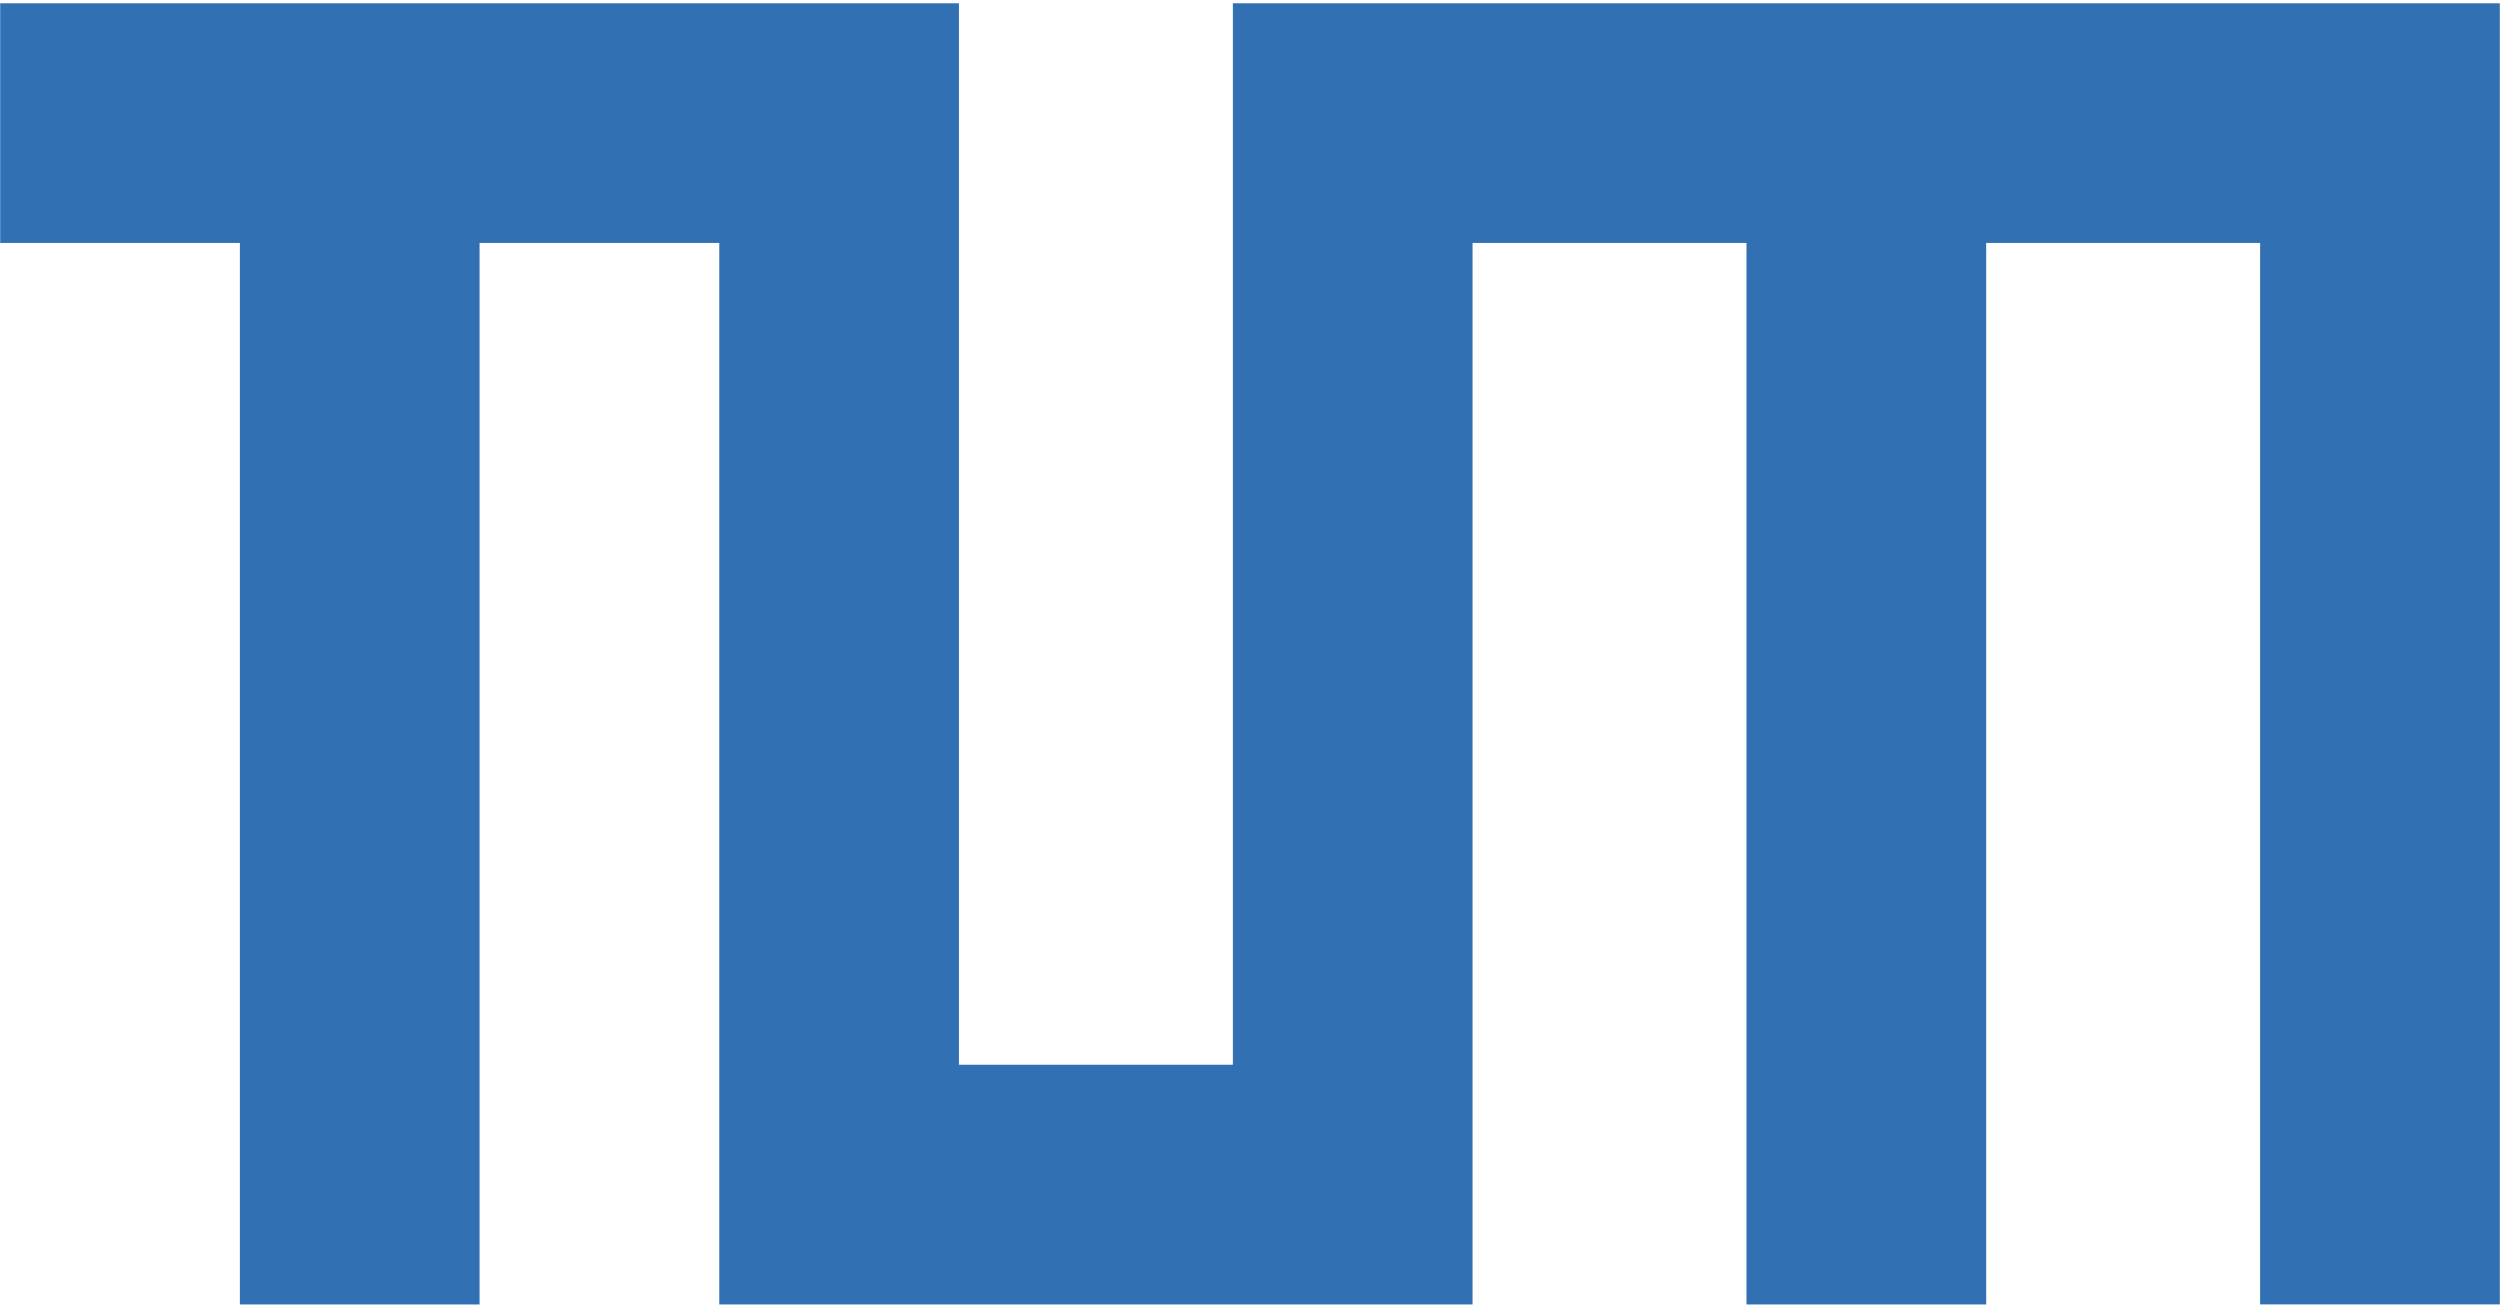
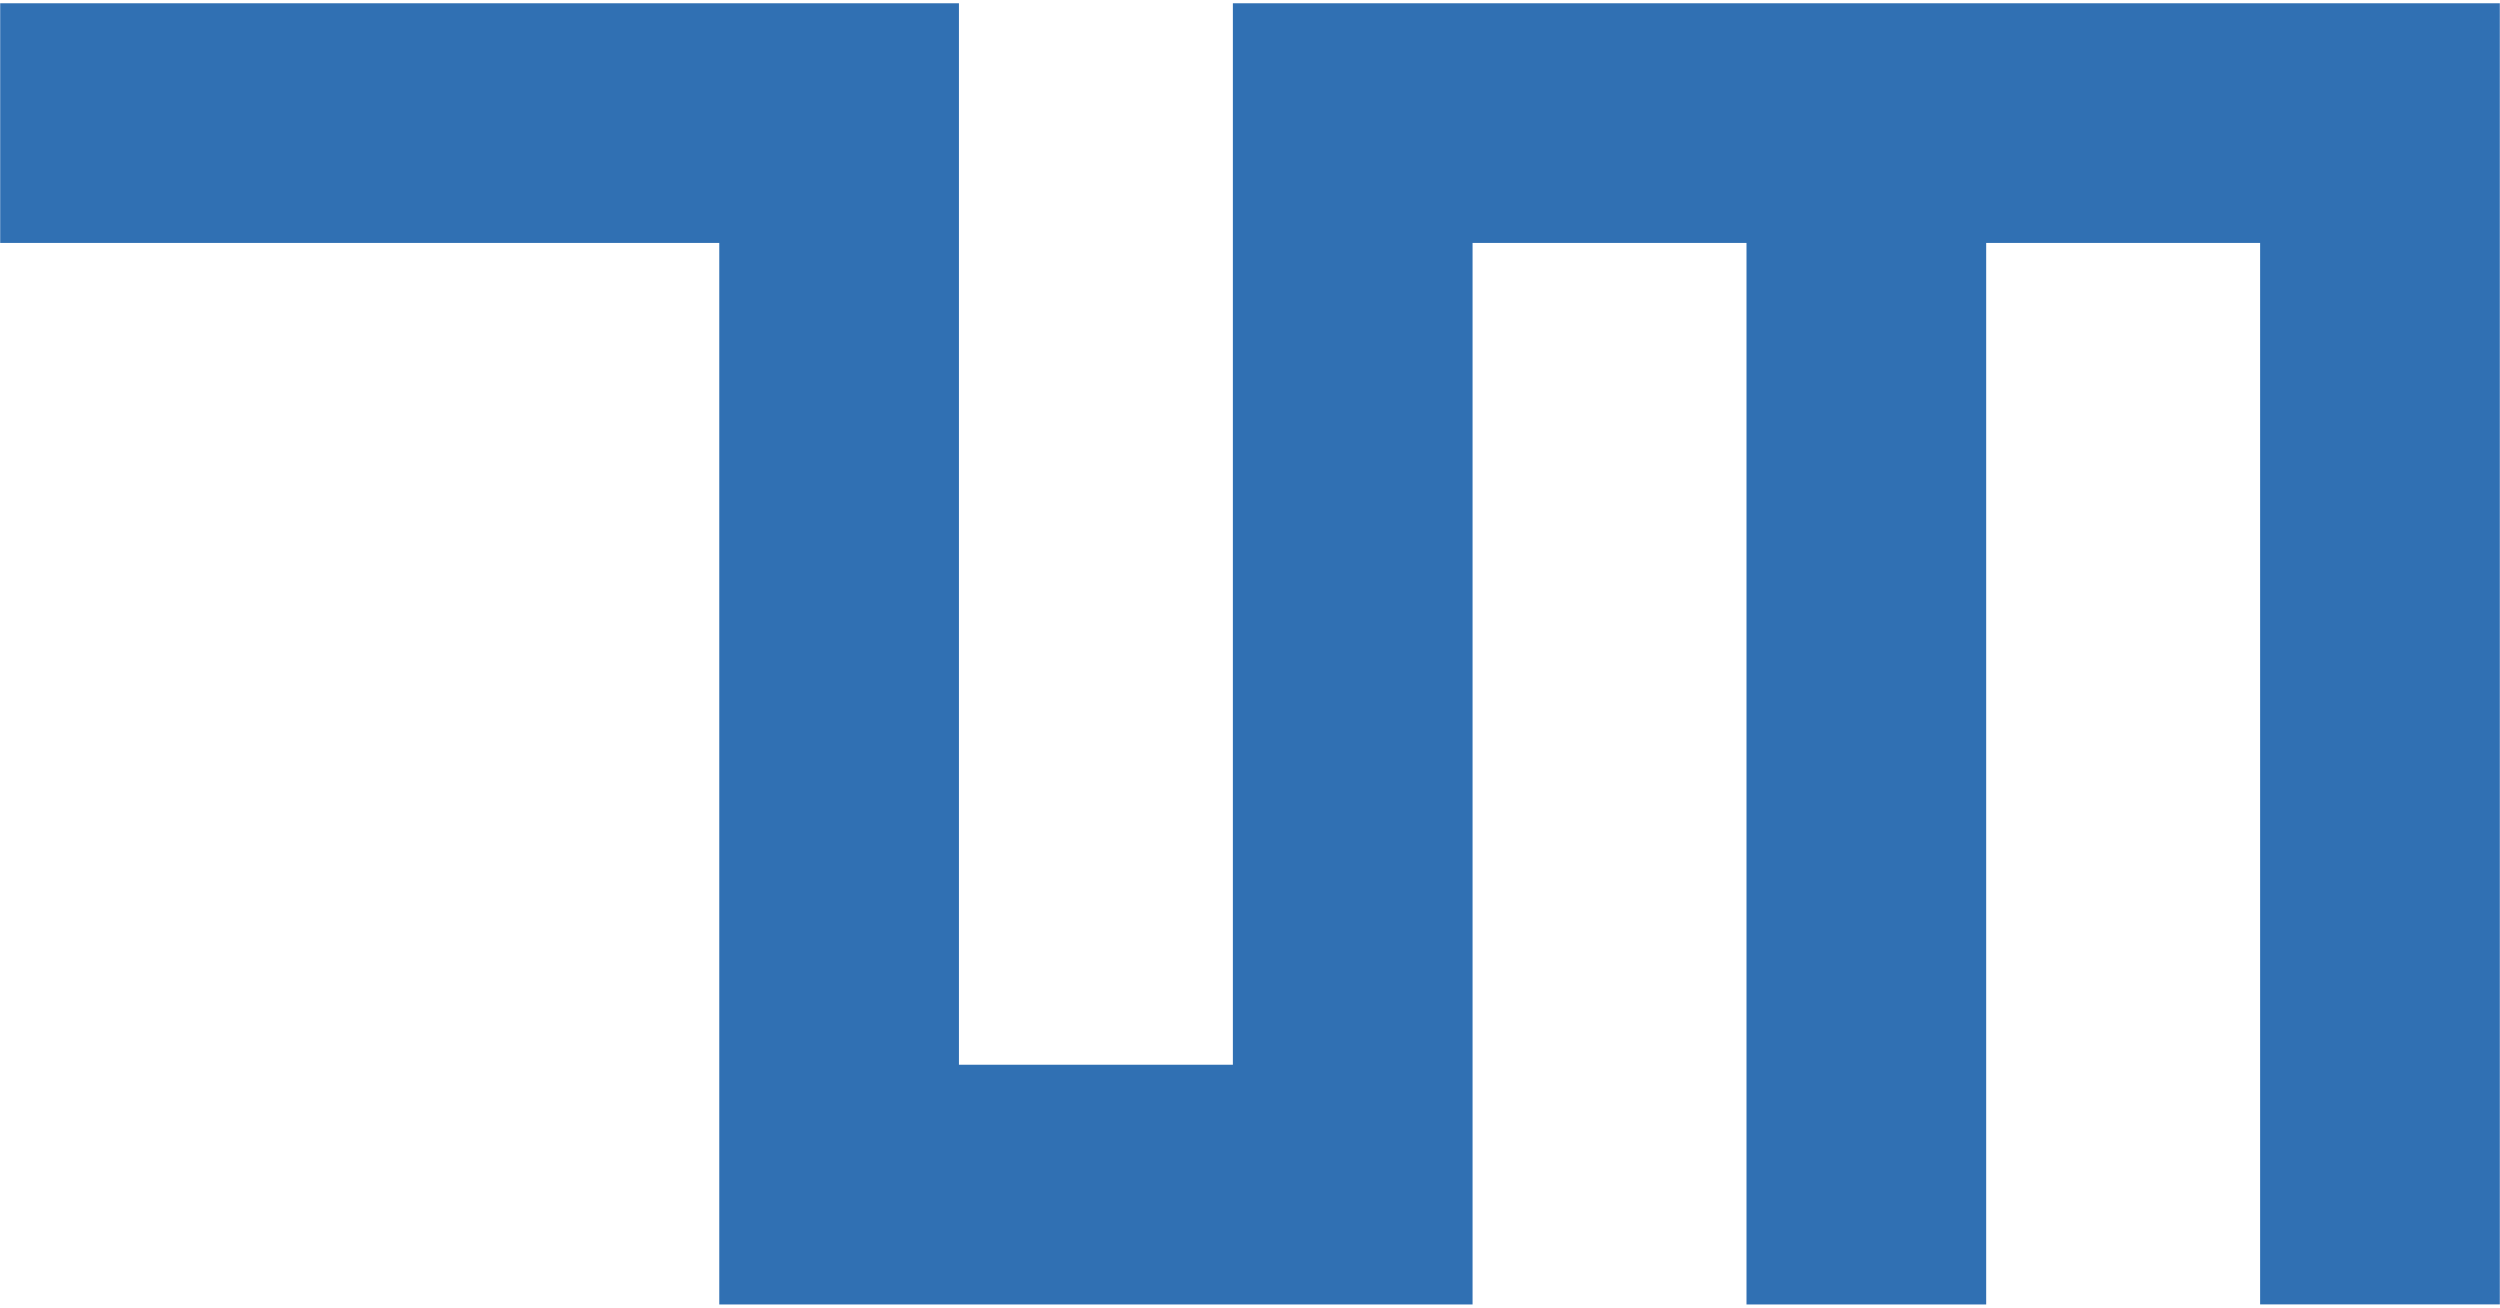
<svg xmlns="http://www.w3.org/2000/svg" version="1.1" id="Layer_1" x="0px" y="0px" viewBox="0 0 260 136" enable-background="new 0 0 260 136" xml:space="preserve">
  <g>
-     <path fill="#3070B3" d="M99.73,0.339v110.395h28.489V0.339H259.98v135.322h-24.928V25.267h-28.489v110.395h-24.927V25.267h-28.489   v110.395H74.804V25.267H49.875v110.395H24.947V25.267H0.02V0.339H99.73z" />
+     <path fill="#3070B3" d="M99.73,0.339v110.395h28.489V0.339H259.98v135.322h-24.928V25.267h-28.489v110.395h-24.927V25.267h-28.489   v110.395H74.804V25.267H49.875v110.395V25.267H0.02V0.339H99.73z" />
  </g>
</svg>